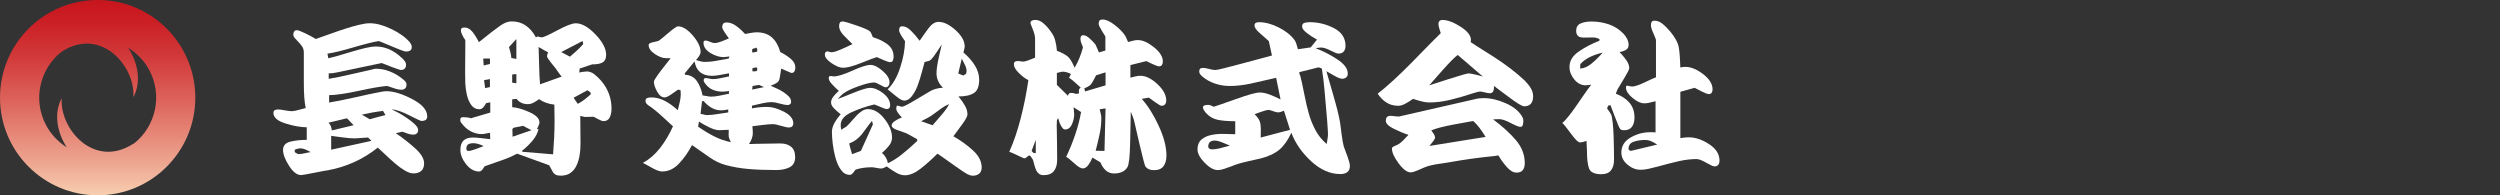
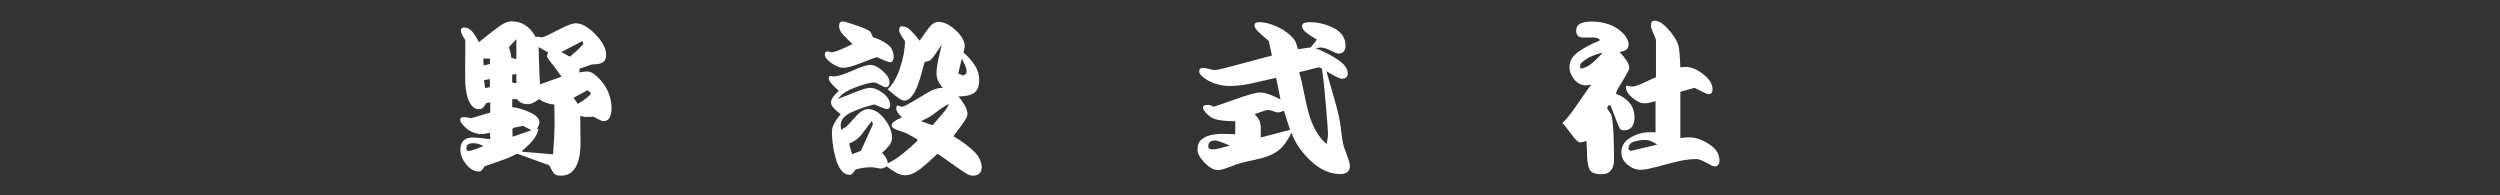
<svg xmlns="http://www.w3.org/2000/svg" id="_イヤー_1" viewBox="0 0 640 50">
  <rect x="0" y="0" width="640" height="50" fill="#333333" stroke="none" />
  <defs>
    <style>.cls-1{fill:#fff;}.cls-2{fill:url(#linear-gradient);}</style>
    <linearGradient id="linear-gradient" x1="25" y1="50" x2="25" y2="0" gradientTransform="matrix(1, 0, 0, 1, 0, 0)" gradientUnits="userSpaceOnUse">
      <stop offset="0" stop-color="#f8ceb0" />
      <stop offset=".17" stop-color="#eda590" />
      <stop offset=".46" stop-color="#de685f" />
      <stop offset=".7" stop-color="#d23b3b" />
      <stop offset=".89" stop-color="#cb1f25" />
      <stop offset="1" stop-color="#c9151d" />
    </linearGradient>
  </defs>
-   <path class="cls-2" d="M25,0C11.19,0,0,11.19,0,25s11.19,25,25,25,25-11.19,25-25S38.81,0,25,0Zm9.37,36.67c-.13,.06-.27,.15-.47,.27-9.94,6.18-18.66-3.95-18.1-11.82-2.15,3.94-1.12,8.95,1.3,12.59-2.17-1.35-4.02-3.26-5.31-5.68-3.47-6.52-1.62-14.45,4.03-18.83,.07-.04,.14-.08,.22-.13,9.94-6.18,18.66,3.95,18.1,11.82,2.17-3.97,1.11-9.02-1.35-12.67,2.22,1.35,4.13,3.3,5.44,5.76,3.43,6.45,1.65,14.29-3.85,18.69Z" />
  <g>
-     <path class="cls-1" d="M78.26,27.64c-.32-1.43-.48-3.56-.48-6.39v-7.78c0-.57-.13-1.07-.38-1.48-.25-.41-.59-.83-1.02-1.26-.43-.43-.75-.78-.97-1.05s-.32-.54-.32-.83c0-.32,.07-.59,.22-.8s.38-.32,.7-.32,1.06,.28,2.2,.83c1.14,.55,2.02,1.03,2.63,1.42,.64-.21,1.79-.62,3.43-1.21,1.65-.59,3.02-1.07,4.13-1.42,1.11-.36,2.24-.68,3.38-.97,1.14-.28,2.11-.43,2.9-.43,1.61,0,3.44,.49,5.5,1.48,2.06,.98,3.64,2.12,4.75,3.41,.14,.22,.26,.41,.35,.59,.09,.18,.13,.38,.13,.59,0,.43-.13,.73-.4,.91-.27,.18-.63,.27-1.1,.27-.32,0-1.5-.43-3.52-1.29-2.02-.86-3.16-1.32-3.41-1.4-1.4,.22-3.55,.75-6.47,1.61-2.91,.86-5.14,1.4-6.68,1.61l.21,1.18c.93-.18,2.89-.72,5.88-1.64,2.99-.91,5.07-1.37,6.25-1.37s2.37,.24,3.46,.72c1.09,.48,2.12,1.17,3.08,2.07,.32,.25,.61,.54,.86,.89,.25,.34,.38,.69,.38,1.04,0,.4-.12,.71-.35,.94-.23,.23-.55,.35-.94,.35-.22,0-.99-.25-2.34-.75-1.34-.5-2.21-.84-2.6-1.02-1.36,.28-2.74,.57-4.13,.86-1.4,.29-2.93,.61-4.61,.97-1.04,.22-1.94,.4-2.71,.57s-1.47,.24-2.12,.24v1.4c1.43-.22,3.41-.62,5.93-1.21,2.52-.59,4.14-.96,4.86-1.1,.29-.07,.53-.14,.72-.19,.2-.05,.4-.08,.62-.08,1.18,0,2.36,.23,3.54,.7,1.18,.47,2.27,1.11,3.27,1.93,.25,.18,.47,.38,.67,.62,.2,.23,.3,.51,.3,.83,0,.43-.12,.75-.35,.97-.23,.22-.56,.32-.99,.32-.5,0-1.04-.1-1.61-.3-.57-.2-1.23-.42-1.99-.67-1.5,.11-3.91,.52-7.22,1.24-3.31,.72-5.86,1.09-7.65,1.13v1.88c1.61-.25,3.84-.7,6.68-1.34,2.84-.64,4.68-1.03,5.5-1.18,.54-.11,1-.2,1.4-.27,.39-.07,.77-.11,1.13-.11,1.79,0,3.97,.67,6.55,2.01,2.58,1.34,3.86,2.82,3.86,4.43,0,.43-.14,.73-.4,.91-.27,.18-.62,.27-1.05,.27-.22,0-1.24-.47-3.09-1.42-1.84-.95-3.37-1.47-4.59-1.58,.61,.29,1.23,.61,1.88,.97,.64,.36,1.35,.8,2.12,1.32,.77,.52,1.43,1.05,1.98,1.58,.56,.54,.83,1.02,.83,1.45,0,.4-.12,.69-.37,.89-.25,.2-.56,.29-.91,.29-.39,0-.83-.08-1.31-.24-.48-.16-.96-.33-1.42-.51l-1.71,.37c1.79,1.22,3.44,2.52,4.96,3.89s2.28,2.65,2.28,3.83c0,.86-.24,1.5-.72,1.93-.48,.43-1.15,.65-2.01,.65-.64,0-1.39-.25-2.23-.75-.84-.5-1.65-1.09-2.44-1.77-.79-.68-1.68-1.49-2.68-2.44-1-.95-1.59-1.49-1.77-1.64-1.9,1.5-3.91,2.74-6.04,3.7-2.13,.97-4.36,1.66-6.68,2.09-.22,0-1.34,.21-3.38,.62-2.04,.41-3.22,.62-3.54,.62-1.04,0-2.07-.79-3.09-2.39-1.02-1.59-1.53-2.94-1.53-4.05s.63-1.82,1.88-2.12c1.25-.3,2.65-.46,4.19-.46v-3.22c-1.54,0-3.35-.32-5.42-.97-2.07-.64-3.11-1.54-3.11-2.68,0-.36,.11-.6,.32-.72,.21-.12,.5-.19,.86-.19s.93,.07,1.72,.22c.79,.14,1.38,.22,1.77,.22,.47,0,1.13-.13,1.99-.38,.86-.25,1.4-.39,1.61-.43Zm1.27,11.31c-.47-.29-.93-.53-1.4-.71-.47-.18-.86-.27-1.18-.27-.22,0-.47,.04-.75,.11-.29,.07-.54,.16-.75,.27v.6c.29,.18,.49,.31,.62,.38,.12,.07,.29,.11,.51,.11,.4,0,.93-.08,1.61-.24,.68-.16,1.13-.25,1.34-.25Zm4.56-7.55c.25,.25,.45,.54,.59,.89,.14,.34,.23,.71,.27,1.1l5.58-1.34-1.72-1.77-4.72,1.13Zm.7,6.92l10.3-2.26-.86-.86c-.25,0-.8,.04-1.64,.11-.84,.07-1.49,.11-1.96,.11-.79,0-1.87-.1-3.25-.29-1.38-.2-2.24-.31-2.6-.35v3.54Zm13.9-8.86l-.64-1.07c-.9,.11-1.79,.24-2.68,.4-.9,.16-1.81,.35-2.74,.56l2.04,1.18c.61-.18,1.25-.36,1.93-.54,.68-.18,1.38-.36,2.09-.54Z" />
    <path class="cls-1" d="M125.5,35.62l-.05-1.61c-.14,0-.47,.05-.97,.16-.5,.11-.88,.16-1.13,.16-1,0-1.95-.24-2.84-.72-.9-.48-1.65-1.14-2.25-1.96-.18-.18-.29-.34-.35-.48-.05-.14-.08-.3-.08-.48,0-.25,.05-.43,.16-.53,.11-.11,.29-.16,.54-.16,.32,0,.65,.02,.99,.05,.34,.03,.69,.11,1.05,.22l4.94-1.45v-2.63l-1.07,.22c-.22,.43-.47,.79-.75,1.1-.29,.31-.61,.46-.97,.46-.86,0-1.55-.36-2.07-1.08-.52-.72-.9-1.58-1.13-2.6-.23-1.02-.37-2-.4-2.93-.04-.93-.05-1.88-.05-2.84l.05-6.6v-1.66c-.29-.4-.55-.82-.78-1.29-.23-.47-.35-.88-.35-1.23,0-.25,.08-.43,.24-.54,.16-.11,.38-.16,.67-.16,.75,0,1.42,.36,2.01,1.07,.59,.72,1.15,1.61,1.69,2.68,.29-.25,1.32-1.07,3.11-2.47,1.79-1.4,2.95-2.2,3.49-2.41,.29-.14,.58-.25,.88-.32,.3-.07,.62-.11,.94-.11,1.36,0,2.55,.35,3.57,1.05,1.02,.7,1.89,1.71,2.6,3.03l.43-.22s.18,.04,.43,.11c.25,.07,.47,.11,.64,.11,.43,0,1.76-.6,4-1.8,2.24-1.2,3.8-1.8,4.7-1.8,1.54,0,3.22,.95,5.04,2.84,1.82,1.9,2.74,3.63,2.74,5.2,0,1-.32,1.67-.97,2.01-.64,.34-1.5,.49-2.58,.46l-3.22,1.07-.11,1.02c.11-.04,.39-.09,.86-.16,.47-.07,.82-.11,1.07-.11,.64,0,1.28,.23,1.9,.7,.62,.47,1.22,1.04,1.8,1.72,.86,1,1.51,2.1,1.96,3.3,.45,1.2,.67,2.46,.67,3.78,0,.89-.15,1.65-.46,2.28-.31,.63-.85,.94-1.64,.94-.25,0-.71-.18-1.37-.53-.66-.36-1.03-.55-1.1-.59l-2.09,.05c-.18,0-.39-.03-.64-.11-.25-.07-.48-.12-.7-.16,0,.79,0,1.98,.03,3.57,.02,1.59,.03,2.78,.03,3.57,0,1-.07,1.96-.22,2.87-.14,.91-.39,1.77-.75,2.58-.36,.81-.87,1.46-1.53,1.96-.66,.5-1.51,.75-2.55,.75-.57,0-1-.08-1.29-.24-.29-.16-.49-.33-.62-.51-.13-.18-.29-.48-.51-.91-.22-.43-.41-.77-.59-1.02l-8.16-2.95c-1.15,.61-2.35,1.14-3.62,1.58-1.27,.45-2.83,.99-4.69,1.64-.22,.36-.44,.67-.67,.94-.23,.27-.49,.4-.78,.4-1.22,0-2.32-.62-3.3-1.85-.98-1.23-1.47-2.46-1.47-3.68,0-1.07,.27-1.87,.8-2.39,.54-.52,1.34-.78,2.42-.78,.54,0,1.32,.06,2.36,.19,1.04,.12,1.72,.21,2.04,.24Zm-1.7,1.79c-.47-.25-.92-.44-1.37-.56-.45-.13-.85-.19-1.21-.19-.61,0-1.06,.1-1.37,.29-.3,.2-.46,.58-.46,1.15,0,.14,.03,.27,.11,.38,.07,.11,.22,.16,.43,.16,.43,0,1.13-.19,2.09-.56,.97-.38,1.56-.6,1.77-.67Zm-.09-22.42l.11,1.77,1.61-.38v-1.4h-1.72Zm.21,5.53l.27,2.04,1.23-.27v-2.04l-1.5,.27Zm6.98-5.69l1.29,.27v-5.1l-1.88,2.04c.18,.65,.31,1.15,.4,1.53,.09,.38,.15,.79,.19,1.26Zm.22,6.33l1.07,.16v-2.36l-1.07,.11v2.09Zm0,6.28c1.21,.07,2.68,.49,4.4,1.26,1.72,.77,2.58,1.65,2.58,2.65,0,.22-.07,.48-.22,.81-.14,.32-.29,.62-.43,.91l.43-.05c-.25,1.04-.75,2.01-1.5,2.92-.75,.91-1.68,1.82-2.79,2.71l.22,.21,7.78,.65c.11-1.4,.2-2.81,.27-4.24,.07-1.43,.11-2.88,.11-4.35,0-.93,0-1.7-.03-2.31s-.03-1.21-.03-1.83c-.75-.07-1.45-.22-2.09-.46-.64-.23-1.25-.54-1.83-.94-.47,.36-.94,.66-1.42,.91-.48,.25-.97,.37-1.47,.37-.61,0-1.15-.11-1.64-.35-.48-.23-.89-.56-1.21-.99l-1.13,.11v1.99Zm.05,5.58l.05,1.98,4.83-1.66-2.15-1.13-2.36,.48-.38,.32Zm7.08-11.43l5.53-1.98c-.25-.29-.55-.68-.89-1.18-.34-.5-.58-.84-.72-1.02-.11-.1-.49-.58-1.15-1.42-.66-.84-.99-1.37-.99-1.58,0-.14,.03-.29,.08-.46s.13-.33,.24-.51l-2.47-1.4c.04,.82,.08,2.32,.13,4.48,.05,2.16,.13,3.85,.24,5.07Zm5.42-8.26l2.25,1.18c.75-.65,1.39-1.21,1.9-1.69,.52-.48,1.01-.99,1.48-1.53l-.16-.8-5.47,2.84Zm3.17,11.7l1.07,1.56c.61-.32,1.18-.69,1.72-1.1s1.07-.87,1.61-1.37l-.05-.43-.81-.59-3.54,1.93Z" />
-     <path class="cls-1" d="M164.55,41.73c1.68-.93,3.16-2.21,4.43-3.84,1.27-1.63,2.37-3.48,3.3-5.55-.43-.4-1.34-1.24-2.74-2.52-1.4-1.29-2.58-2.24-3.54-2.84-.25-.18-.44-.36-.56-.54-.12-.18-.19-.38-.19-.59,0-.39,.14-.64,.43-.75,.29-.11,.64-.16,1.07-.16,1.18,0,2.33,.29,3.46,.89,1.13,.59,2.23,1.39,3.3,2.39,.21-.82,.39-1.57,.54-2.23,.14-.66,.22-1.28,.22-1.85,0-.25,0-.46-.03-.62-.02-.16-.03-.31-.03-.46l-.64-.11c-.54,.39-1.15,.82-1.85,1.29s-1.22,.7-1.58,.7c-.72,0-1.35-.49-1.91-1.48-.55-.98-.83-1.84-.83-2.55,0-.32,.68-1.37,2.04-3.14,1.36-1.77,2.11-2.73,2.25-2.87h-1.13c-.89,0-1.87-.36-2.93-1.08-1.06-.72-1.58-1.48-1.58-2.31,0-.32,.39-.56,1.18-.72,.79-.16,1.25-.28,1.4-.35,.25-.14,1.06-.8,2.41-1.96,1.36-1.16,2.2-1.74,2.52-1.74,1.18,0,2.44,.78,3.78,2.33,1.34,1.56,2.01,2.96,2.01,4.21,0,.32-.12,.66-.35,1.02-.23,.36-.51,.72-.83,1.07,.47,.15,.88,.26,1.23,.35,.36,.09,.72,.13,1.07,.13,.86,0,1.74-.08,2.66-.24,.91-.16,2.05-.37,3.41-.62l.22-.53c-.11,0-.34,.03-.7,.08-.36,.05-.63,.08-.81,.08-1.11,0-2.24-.36-3.41-1.07-1.16-.72-1.74-1.58-1.74-2.58,0-.21,.04-.36,.13-.46,.09-.09,.24-.13,.46-.13s.56,.11,1.05,.32c.48,.22,.89,.32,1.21,.32,.43,0,.97-.12,1.64-.37,.66-.25,1.33-.52,2.01-.81-.29-.39-.64-.9-1.07-1.53-.43-.63-.64-1.06-.64-1.32,0-.43,.09-.74,.27-.94,.18-.2,.47-.3,.86-.3,.79,0,1.57,.28,2.36,.83,.79,.56,1.57,1.26,2.36,2.12,.18-.03,.61-.12,1.29-.24,.68-.13,1.23-.19,1.66-.19,1.61,0,2.91,.43,3.89,1.29,.98,.86,1.71,2.11,2.17,3.76,1,.5,1.9,1.08,2.68,1.74,.79,.66,1.18,1.4,1.18,2.23,0,.39-.08,.72-.24,.99-.16,.27-.42,.4-.78,.4-.36-.14-.84-.35-1.45-.62-.61-.27-.98-.44-1.13-.51-.07,.25-.15,.72-.24,1.4-.09,.68-.19,1.17-.29,1.48s-.33,.57-.67,.8c-.34,.23-.85,.47-1.53,.72,.5,.22,1.03,.45,1.58,.7,.55,.25,1.11,.55,1.66,.91,.56,.36,1.03,.74,1.42,1.15,.39,.41,.59,.87,.59,1.37,0,.25-.09,.45-.27,.59-.18,.15-.39,.22-.64,.22-.43,0-1.1-.12-2.01-.38-.91-.25-1.58-.37-2.01-.37-.75,0-1.51,.09-2.28,.27-.77,.18-1.71,.39-2.82,.64v.7c.68-.14,1.35-.24,2.01-.3s1.3-.08,1.91-.08c1.25,0,2.67,.41,4.27,1.23,1.59,.83,2.39,1.81,2.39,2.96,0,.36-.1,.63-.3,.81-.2,.18-.47,.27-.83,.27-.39,0-1.06-.14-2.01-.43-.95-.29-1.64-.43-2.07-.43-.68,0-1.65,.08-2.9,.24-1.25,.16-2.04,.26-2.36,.3,.04,.39,.06,.72,.08,.97,.02,.25,.03,.52,.03,.8,0,.47-.09,.94-.27,1.42-.18,.48-.41,.94-.7,1.37,.18,0,.46,0,.86-.03,.39-.02,.7-.03,.91-.03,.75,0,1.83-.02,3.25-.05,1.41-.03,2.41-.05,2.98-.05,1.18,0,2.11,.29,2.79,.86s1.02,1.45,1.02,2.63c0,1.25-.47,2.12-1.4,2.6-.93,.48-2.08,.72-3.43,.72-2.68,0-5.06-.09-7.14-.27-2.08-.18-4.02-.52-5.85-1.02-1.4-.39-2.72-1.02-3.97-1.88-1.25-.86-2.79-1.93-4.61-3.22-.97,1.83-2.08,3.41-3.35,4.75-1.27,1.34-2.71,2.01-4.32,2.01-.64,0-1.56-.34-2.74-1.02-1.18-.68-1.91-1.07-2.2-1.18Zm10.79-22.6c1.32,.07,2.33,.6,3.03,1.58,.7,.98,1.19,2.21,1.48,3.71,.11,0,.43,.05,.97,.16,.54,.11,.95,.16,1.23,.16,.61,0,1.27-.07,1.99-.22,.72-.14,1.57-.32,2.58-.53v-.69c-.29,.03-.56,.07-.83,.11-.27,.03-.54,.05-.83,.05-.86,0-1.65-.14-2.36-.43-.72-.28-1.31-.71-1.77-1.28-.18-.18-.34-.38-.48-.61-.14-.23-.21-.4-.21-.51,0-.21,.03-.37,.11-.48,.07-.11,.21-.16,.43-.16,.18,0,.47,.04,.89,.13,.41,.09,.71,.13,.88,.13,.57,0,1.19-.07,1.85-.21,.66-.14,1.44-.3,2.33-.48v-.8c-.97,.18-1.79,.33-2.47,.46-.68,.12-1.32,.19-1.93,.19-1.25,0-2.25-.31-3.01-.94-.75-.63-1.22-1.55-1.4-2.76l-2.52,3.06,.05,.38Zm3.38,13.3c1.5,1.04,2.9,1.88,4.19,2.52,1.29,.65,2.68,1.13,4.19,1.45-.32-.65-.5-1.11-.54-1.4-.04-.28-.04-.88,0-1.77-.54,0-.99,.02-1.37,.05-.38,.04-.72,.05-1.05,.05-.68,0-1.51-.23-2.5-.7-.98-.47-1.89-.97-2.71-1.5l-.22,1.29Zm.64-3.28c.11,0,.36,.05,.75,.16,.39,.11,.7,.16,.91,.16,.75,0,1.75-.11,3-.32,1.25-.21,2.06-.34,2.41-.37v-.75c-.36,.04-.67,.08-.94,.14-.27,.05-.55,.08-.83,.08-.89,0-1.72-.22-2.47-.64-.75-.43-1.43-1-2.04-1.72h-.43l-.38,3.27Zm13.2-15.72c.18,0,.36-.02,.54-.05,.18-.03,.38-.07,.59-.11l.16-.22v-.53l-.32-.38-.11,.16-.64,.16-.22,.16v.8Zm0,9.5l3.06-.64c-.22-.07-.42-.15-.62-.24-.2-.09-.4-.19-.62-.29-.25,0-.51,.03-.78,.08-.27,.05-.58,.12-.94,.19l-.11,.91Zm.05-4.67h.59s.11,0,.22-.03c.11-.02,.2-.03,.27-.03l.16-.27v-.48l-.21-.22-1.02,.22v.81Z" />
    <path class="cls-1" d="M218.25,11.3c-.79-.75-1.56-1.52-2.31-2.31-.75-.79-1.13-1.56-1.13-2.31,0-.36,.06-.65,.19-.86,.12-.22,.37-.32,.72-.32,.43,0,1.65,.35,3.65,1.05,2,.7,3.13,1.21,3.38,1.53,.14,.18,.27,.39,.37,.64,.11,.25,.22,.52,.32,.8,1.47,.43,2.72,1.04,3.76,1.83,1.04,.79,1.56,1.84,1.56,3.17,0,.39-.06,.72-.19,.99-.12,.27-.37,.4-.72,.4-.29,0-.82-.17-1.61-.51-.79-.34-1.38-.6-1.77-.78-.54,.14-1.85,.64-3.94,1.47-2.09,.84-3.66,1.26-4.7,1.26-.82,0-1.81-.4-2.95-1.18-1.15-.79-1.72-1.52-1.72-2.2,0-.25,.05-.45,.16-.59s.27-.22,.48-.22c.11,0,.28,.03,.51,.11,.23,.07,.4,.11,.51,.11,.5,0,1.3-.23,2.39-.7s2.1-.93,3.03-1.4Zm-3.78,14.04c.43-.14,1.73-.65,3.89-1.53s3.62-1.32,4.37-1.32c1.07,0,2.2,.47,3.38,1.4,1.18,.93,1.77,1.96,1.77,3.07,0,.32-.08,.56-.24,.72-.16,.16-.4,.24-.72,.24-.18,0-.72-.2-1.64-.59-.91-.39-1.4-.59-1.47-.59-2.08,.5-4.03,1.17-5.85,2.01-1.82,.84-2.74,1.92-2.74,3.25,0,.18,0,.38,.03,.59,.02,.22,.06,.43,.13,.65,.11-.11,.3-.24,.56-.4,.27-.16,.47-.28,.62-.35,.29-.22,.73-.67,1.34-1.37,.61-.7,1.1-1.24,1.48-1.64,.38-.39,.81-.75,1.31-1.07,.5-.32,1-.48,1.5-.48,1.5,0,2.91,.82,4.21,2.47,1.31,1.65,1.96,3.26,1.96,4.83,0,.72-.25,1.4-.75,2.04-.5,.64-1.11,1.27-1.82,1.88,.39,.32,.72,.72,.99,1.18s.44,.95,.51,1.45c1.18-.53,2.41-1.31,3.68-2.33,1.27-1.02,2.55-2.14,3.84-3.36v-.43c-.11-.07-.62-.37-1.56-.89-.93-.52-1.45-.78-1.56-.78-.54-.18-1.24-.43-2.12-.75-.88-.32-1.31-.7-1.31-1.13,0-.39,.29-.78,.86-1.15,.57-.38,1.16-.67,1.77-.89-.43-.43-.78-.84-1.05-1.23-.27-.39-.4-.77-.4-1.13,0-.11,.02-.22,.05-.35,.04-.13,.09-.24,.16-.35,.79,.22,1.2,.32,1.23,.32,.39,0,1.56-.59,3.52-1.77,1.95-1.18,3.03-1.82,3.25-1.93,.5-.35,1.07-.63,1.72-.83,.64-.2,1.32-.31,2.04-.35-.54-.5-.95-1.06-1.23-1.69-.29-.63-.43-1.28-.43-1.96,0-1.04,.2-2.41,.59-4.13,.39-1.72,.64-2.81,.75-3.27-.14,.18-.61,.88-1.4,2.09-.79,1.21-1.4,1.91-1.82,2.09-.18,.04-.4,.09-.67,.16-.27,.07-.44,.13-.51,.16-.07,.22-.29,1-.64,2.36-.36,1.36-.73,2.56-1.13,3.62-.39,1.05-.89,1.96-1.48,2.73-.59,.77-1.24,1.15-1.96,1.15-.47,0-1.14-.36-2.01-1.07-.88-.72-1.62-1.32-2.23-1.82,1.32-1.25,2.39-3.09,3.19-5.52,.81-2.43,1.22-4.7,1.26-6.81-.39-.54-.74-1.06-1.05-1.58s-.46-.92-.46-1.21c0-.32,.05-.57,.16-.75,.11-.18,.32-.27,.64-.27,.72,0,1.44,.36,2.17,1.07,.73,.72,1.49,1.59,2.28,2.63,.68-1,1.43-2.06,2.25-3.17,.82-1.11,1.68-1.66,2.58-1.66,1.36,0,2.82,.71,4.37,2.12,1.56,1.41,2.33,2.8,2.33,4.16,0,.18-.04,.4-.11,.67-.07,.27-.14,.56-.21,.89,1.18,1,2.15,2.09,2.9,3.27,.75,1.18,1.13,2.41,1.13,3.7,0,1.68-.45,2.82-1.34,3.4-.9,.59-2.22,.88-3.97,.88,.64,.75,1.19,1.52,1.64,2.31,.45,.78,.67,1.55,.67,2.3,0,.47-.47,1.34-1.4,2.6-.93,1.27-1.66,2.26-2.2,2.98,1.93,1.11,3.62,2.34,5.07,3.68,1.45,1.34,2.17,2.78,2.17,4.32,0,.68-.21,1.2-.62,1.56-.41,.36-.97,.54-1.69,.54-.22,0-.42-.04-.62-.11-.2-.07-.44-.16-.72-.27-.43-.22-1.44-.89-3.03-2.01-1.59-1.13-2.76-1.96-3.52-2.5-.14-.1-.34-.24-.59-.4-.25-.16-.43-.28-.54-.35-1.5,1.5-2.96,2.8-4.37,3.89-1.41,1.09-2.73,1.64-3.94,1.64-.72,0-1.46-.22-2.23-.65-.77-.43-1.58-.97-2.44-1.61-.25,.14-.5,.27-.75,.37-.25,.11-.47,.16-.64,.16-.29,0-.7-.05-1.23-.16-.54-.11-.95-.16-1.23-.16-.72,0-1.41,.04-2.09,.14-.68,.09-1.36,.24-2.04,.46-.22,.32-.45,.63-.7,.91-.25,.29-.5,.43-.75,.43-.9,0-1.65-.41-2.25-1.23-.61-.82-1.08-1.85-1.42-3.08-.34-1.23-.58-2.45-.72-3.65-.14-1.2-.21-2.19-.21-2.98s.21-1.52,.64-2.31c.43-.79,.97-1.54,1.61-2.25-.64-.5-1.22-1.01-1.72-1.53-.5-.52-.75-1.01-.75-1.47,0-.5,.18-.99,.54-1.47,.36-.48,.84-.99,1.45-1.53-.54-.47-1.1-1.01-1.69-1.64-.59-.62-.89-1.17-.89-1.63,0-.18,.04-.31,.11-.4,.07-.09,.21-.13,.43-.13,.04,0,.14,.02,.32,.05,.18,.03,.32,.05,.43,.05,1,0,2.59-.49,4.75-1.47,2.16-.98,3.71-1.47,4.64-1.47s1.93,.51,3.11,1.53,1.77,1.99,1.77,2.92c0,.36-.09,.66-.27,.91-.18,.25-.45,.37-.81,.37-.14,0-.58-.21-1.31-.62-.73-.41-1.24-.62-1.53-.62-.86,0-2.17,.31-3.92,.93-1.75,.62-3.02,1.21-3.81,1.78-.25,.15-.5,.35-.75,.62-.25,.27-.54,.57-.86,.89Zm3.68,14.13l2.25-.86,3.06-6.76-.22-.91c-.32,.36-.75,.91-1.29,1.66-.54,.75-.99,1.36-1.37,1.83-.38,.47-.83,.9-1.37,1.31-.54,.41-1.13,.72-1.77,.94-.04,.15,.06,.62,.29,1.42,.23,.8,.37,1.26,.4,1.37Zm17.65-8.43l2.95,1.02c.97-1.11,1.81-2.09,2.52-2.93,.72-.84,1.29-1.67,1.72-2.49-.65,.25-1.28,.6-1.91,1.04-.63,.45-1.35,.98-2.17,1.59-.43,.32-.88,.61-1.34,.86s-1.06,.55-1.77,.91Zm9.51-12.23l1.29,.53,.75-.48c0-.15,.02-.28,.05-.4,.04-.12,.05-.22,.05-.29,0-.43-.13-.93-.4-1.5-.27-.57-.55-1.13-.83-1.66l-.91,3.81Z" />
-     <path class="cls-1" d="M258.38,38.86c1.15-2.58,2.13-5.47,2.95-8.69,.82-3.22,1.47-6.44,1.93-9.66-.75-.36-1.56-.96-2.41-1.8-.86-.84-1.29-1.59-1.29-2.23,0-.36,.1-.59,.29-.7s.49-.16,.89-.16c.11,0,.29,.03,.54,.08,.25,.05,.45,.08,.59,.08,.32,0,.8-.11,1.42-.35,.63-.23,1.19-.46,1.69-.67v-4.77c0-.72-.2-1.55-.59-2.5-.39-.95-.59-1.47-.59-1.58,0-.32,.13-.54,.38-.65,.25-.11,.55-.16,.91-.16,.72,0,1.43,.32,2.15,.97,.72,.64,1.36,1.4,1.93,2.25,.43,.57,.75,1.26,.97,2.07,.21,.8,.36,1.67,.43,2.6,1.37,.54,2.32,1.06,2.86,1.56,.54,.5,1.1,1.43,1.67,2.79,.47-.78,.88-1.62,1.23-2.49,.36-.88,.66-1.78,.91-2.71-.18-.43-.33-.83-.46-1.21-.12-.38-.19-.69-.19-.94,0-.29,.05-.52,.16-.7,.11-.18,.3-.27,.59-.27,.47,0,.97,.25,1.53,.75,.55,.5,1.05,1,1.48,1.5,.14,.22,.32,.59,.54,1.13,.21,.54,.36,.88,.43,1.02l1.66-.48v-3.59c-.11-.18-.42-.69-.94-1.53-.52-.84-.78-1.4-.78-1.69,0-.4,.07-.68,.22-.86,.14-.18,.41-.27,.81-.27,.86,0,1.89,.47,3.08,1.4,1.2,.93,2.1,1.86,2.71,2.79,.11,.22,.21,.43,.3,.65,.09,.22,.22,.52,.4,.91,.54-.14,.99-.26,1.37-.35,.37-.09,.76-.14,1.15-.14,1.22,0,2.59,.61,4.11,1.83,1.52,1.22,2.28,2.43,2.28,3.65,0,.36-.08,.65-.24,.89-.16,.23-.4,.35-.72,.35s-.91-.21-1.77-.62c-.86-.41-1.36-.65-1.5-.72l-4.08,1.02v3.22c.54-.14,1-.26,1.4-.35,.39-.09,.79-.13,1.18-.13,1.36,0,2.8,.71,4.32,2.12,1.52,1.41,2.28,2.82,2.28,4.21,0,.39-.1,.72-.3,.97s-.49,.38-.89,.38c-.25,0-.83-.33-1.74-.99-.91-.66-1.42-1.03-1.53-1.1l-1.82,.32c1.61,1.79,3.07,4.11,4.37,6.95,1.31,2.84,1.96,5.36,1.96,7.54,0,1.15-.25,2.06-.75,2.74-.5,.68-1.31,1.02-2.42,1.02-.5,0-.93-.07-1.29-.22-.36-.15-.66-.38-.91-.7-.18-.25-.7-2.22-1.56-5.9-.86-3.69-1.31-5.62-1.34-5.8-.11-.39-.23-.78-.38-1.15-.14-.38-.3-.78-.48-1.21-.04,1.75-.09,4.39-.16,7.91-.07,3.52-.3,5.63-.7,6.31-.36,.57-.83,.98-1.42,1.23-.59,.25-1.24,.38-1.96,.38-.86,0-1.57-.26-2.15-.78s-1.04-1.21-1.39-2.07l-2.04-1.23c-.25,.65-.59,1.27-1.02,1.88-.43,.61-.91,.91-1.45,.91-.5,0-1.23-.44-2.18-1.32s-1.64-1.42-2.07-1.64c.9-1.9,1.67-3.8,2.32-5.71,.65-1.91,1.15-3.84,1.5-5.77l-1.93-1.23c0,.11,.03,.38,.08,.8,.05,.43,.08,.77,.08,1.02,0,.86-.2,1.72-.59,2.58-.4,.86-.97,1.29-1.73,1.29-.25,0-.48-.12-.67-.37s-.37-.52-.51-.81c-.14-.28-.28-.63-.4-1.04-.13-.41-.19-.64-.19-.67l-.32,.48c0,.15,0,.36-.03,.65-.02,.28-.03,.5-.03,.64,.04,2.01,.06,3.66,.08,4.96,.02,1.31,.03,2.6,.03,3.89s-.28,2.22-.83,2.92c-.55,.7-1.44,1.05-2.66,1.05-.47,0-.85-.12-1.15-.35-.3-.23-.54-.52-.7-.86-.16-.34-.32-.8-.48-1.37-.16-.57-.26-.95-.3-1.13-.07-.21-.18-.42-.32-.62-.14-.2-.3-.42-.48-.67h-.38c-.22,.18-.41,.34-.59,.48-.18,.14-.34,.22-.48,.22s-.74-.26-1.8-.78c-1.06-.52-1.74-.81-2.07-.89Zm5.7-.22l.54,.54h.54v-3.38l-1.07,2.84Zm6.49-16.9l2.84,2.79c.03-.25,.12-.44,.24-.56,.13-.13,.31-.19,.56-.19,.18,0,.37,.02,.56,.05,.2,.04,.42,.11,.67,.22l.8-.16-.05-.59c0-.18,.04-.35,.11-.51,.07-.16,.2-.28,.38-.35-.22-.18-.66-.58-1.34-1.21-.68-.63-1.24-1.07-1.66-1.32l.48-.97c-.32-.18-.68-.32-1.07-.43-.39-.11-.72-.16-.97-.16-.22,0-.46,.04-.73,.11-.27,.07-.54,.15-.83,.22v3.06Zm7.03,.86l.16,.81,5.26-1.56v-3.33l-2.41,.75c-.57,1.15-1,1.9-1.29,2.28-.29,.37-.86,.72-1.72,1.04Zm2.9,15.99l2.25,.05,.27-10.89-1.5,.22c.11,.47,.2,.88,.29,1.23,.09,.36,.13,.72,.13,1.08,0,1.25-.13,2.54-.4,3.86-.27,1.32-.62,2.81-1.05,4.45Z" />
    <path class="cls-1" d="M339.57,18.27c.22,.82,.78,2.78,1.69,5.88,.91,3.09,1.51,5.5,1.8,7.22,.03,.29,.16,1.24,.37,2.87,.21,1.63,.41,2.73,.59,3.3,.29,.75,.62,1.65,.99,2.68,.37,1.04,.56,1.79,.56,2.25,0,.72-.22,1.24-.65,1.58-.43,.34-1.02,.51-1.77,.51-2.61,0-5.1-1.08-7.46-3.25-2.36-2.16-4.06-4.6-5.1-7.32-.9,1.9-1.9,3.33-3.03,4.29-1.13,.97-2.69,1.72-4.7,2.25-.47,.11-1.61,.37-3.44,.78-1.82,.41-3.17,.81-4.02,1.21-.68,.25-1.34,.48-1.98,.7-.65,.22-1.2,.32-1.66,.32-1.04,0-2.16-.63-3.38-1.88-1.22-1.25-1.82-2.4-1.82-3.44s.33-1.9,.99-2.47c.66-.57,1.49-.97,2.49-1.18,1-.22,2.03-.31,3.09-.29,1.06,.02,2.08,.04,3.09,.08v-3.33c-1.86,0-3.37-.12-4.54-.37-1.16-.25-2.17-.86-3.03-1.83-.18-.22-.34-.44-.48-.67-.14-.23-.21-.44-.21-.62,0-.28,.12-.47,.38-.56,.25-.09,.57-.13,.97-.13,.14,0,.35,.04,.62,.13,.27,.09,.53,.21,.78,.35,.61-.18,2.49-.83,5.66-1.96,3.17-1.13,5.2-1.69,6.09-1.69,.75,0,1.57,.16,2.44,.48,.88,.32,1.85,.75,2.92,1.29l-1.13-5.53c-2.58,.61-4.78,1.11-6.6,1.5-1.83,.39-3.6,.59-5.31,.59-1.29,0-2.54-.21-3.76-.62-1.22-.41-2.29-1.01-3.22-1.8-.25-.22-.45-.43-.59-.64-.14-.22-.21-.43-.21-.65,0-.32,.08-.55,.24-.7,.16-.15,.4-.22,.72-.22,.36,0,.88,.09,1.56,.27,.68,.18,1.2,.27,1.56,.27,.32,0,1.09-.15,2.31-.46,1.21-.3,2.65-.68,4.32-1.13,1.66-.45,3.24-.87,4.72-1.26,1.49-.39,2.55-.68,3.19-.86l-.81-3.7c-.64-.57-1.41-1.25-2.31-2.04-.9-.78-1.34-1.43-1.34-1.93,0-.32,.1-.55,.29-.67,.2-.13,.47-.19,.83-.19,1.58,0,3.25,.44,5.02,1.32,1.77,.88,3.14,1.96,4.11,3.25,.18,.25,.33,.58,.46,.99,.13,.41,.26,.87,.4,1.37l3.27-.48,1.61-1.99c-.97-.53-1.84-1.11-2.63-1.72-.79-.61-1.18-1.16-1.18-1.66,0-.47,.19-.76,.56-.89,.38-.13,.83-.19,1.37-.19,2.18,0,4.26,.51,6.23,1.53,1.97,1.02,2.95,2.53,2.95,4.53,0,.61-.15,1.09-.46,1.45-.31,.36-.76,.53-1.37,.53-.32,0-.98-.26-1.99-.78-1-.52-1.84-.78-2.52-.78-.18,0-.42,.03-.73,.08s-.49,.1-.56,.13c1.79,.65,3.6,1.57,5.45,2.77,1.84,1.2,2.76,2.42,2.76,3.68,0,.43-.13,.76-.4,.99-.27,.23-.62,.35-1.05,.35-.39,0-1.03-.24-1.9-.72-.88-.48-1.58-.89-2.12-1.21Zm-24.74,18.99c-.25-.11-.83-.35-1.74-.72-.91-.38-1.62-.56-2.12-.56-.54,0-.95,.13-1.23,.38-.29,.25-.43,.64-.43,1.18,0,.22,.09,.38,.27,.51,.18,.12,.41,.19,.7,.19,.61,0,1.3-.1,2.06-.29s1.6-.42,2.5-.67Zm6.35-8c.86,.78,1.35,1.59,1.48,2.41,.12,.82,.15,2,.08,3.54l7.51-1.98-1.56-4.89c-.25,.11-.51,.21-.78,.3-.27,.09-.51,.13-.72,.13-.32,0-.76-.11-1.31-.32-.56-.22-.96-.32-1.21-.32s-.87,.17-1.85,.51c-.98,.34-1.53,.54-1.64,.62Zm17.23-11.7c-.11-.03-.26-.1-.46-.19-.2-.09-.33-.13-.4-.13l-4.94,1.23c0,.14,.02,.28,.05,.43,.03,.15,.11,.32,.22,.54,.25,.93,.58,2.44,.99,4.53,.41,2.09,.81,3.83,1.21,5.2,.39,1.38,.95,2.75,1.66,4.11,.72,1.36,1.68,2.56,2.9,3.59,.07-.54,.14-.99,.21-1.37,.07-.37,.11-.72,.11-1.04,0-.57-.03-1.14-.08-1.69-.05-.56-.1-1.21-.13-1.96-.25-2.93-.47-5.42-.65-7.46-.18-2.04-.41-3.97-.7-5.8Z" />
-     <path class="cls-1" d="M352.68,23.99c2.5-1.93,5.55-4.74,9.15-8.42,3.6-3.69,5.93-6.05,7-7.08-.14-.43-.28-.86-.4-1.29-.12-.43-.19-.79-.19-1.07,0-.32,.09-.57,.27-.75,.18-.18,.43-.27,.75-.27,1.29,0,2.82,.57,4.59,1.69,1.77,1.13,2.67,2.24,2.71,3.35,0,.11-.01,.21-.03,.32-.02,.11-.03,.22-.03,.32,.68,.47,1.81,1.19,3.38,2.17,1.58,.98,2.88,1.83,3.92,2.52,1.04,.7,2.1,1.47,3.19,2.31,1.09,.84,2.12,1.71,3.08,2.6,.72,.68,1.3,1.37,1.74,2.07,.45,.7,.67,1.44,.67,2.23s-.19,1.4-.56,1.85c-.37,.45-.96,.67-1.74,.67-.54,0-1.9-.83-4.11-2.5-2.2-1.66-3.41-2.57-3.62-2.71v.53c0,.36-.08,.67-.24,.94-.16,.27-.44,.4-.83,.4-.28,0-.7-.07-1.23-.21-.54-.15-.93-.22-1.18-.22s-.53,.04-.83,.13c-.3,.09-.63,.19-.99,.29-2.18,.72-4.18,1.29-5.98,1.72-1.81,.43-3.57,.65-5.29,.65-.57,0-1.22-.09-1.93-.27-.72-.18-1.45-.4-2.2-.65-.72,.5-1.4,.92-2.04,1.26-.64,.34-1.23,.51-1.77,.51-1.15,0-2.15-.28-3.01-.83s-1.61-1.31-2.25-2.28Zm5.63,5.8l19.27-4.4c.39-.11,.78-.18,1.15-.22,.37-.03,.74-.05,1.1-.05,1.79,0,3.68,.44,5.66,1.32,1.99,.88,3.39,2.03,4.21,3.46,.07,.11,.13,.25,.19,.43,.06,.18,.08,.37,.08,.59,0,.43-.04,.8-.14,1.1-.09,.3-.29,.46-.62,.46-.39,0-1.21-.33-2.47-.99-1.25-.66-2.24-.99-2.95-.99-.22,0-.49,0-.83,.03-.34,.02-.58,.03-.72,.03,2.4,1.79,4.35,3.57,5.85,5.34,1.5,1.77,2.25,3.73,2.25,5.88,0,.75-.17,1.34-.51,1.77-.34,.43-.88,.64-1.63,.64-.79,0-1.6-.47-2.44-1.42-.84-.95-1.57-1.94-2.17-2.98l-1.07,.16c-1.86,.18-3.77,.4-5.72,.67-1.95,.27-4.02,.6-6.2,.99-1.25,.18-2.35,.35-3.3,.51-.95,.16-1.82,.4-2.6,.72-.5,.22-1.13,.48-1.88,.81-.75,.32-1.31,.48-1.66,.48-.93,0-1.97-.77-3.11-2.31-1.15-1.54-1.72-2.81-1.72-3.81,0-.22,.21-.41,.62-.59,.41-.18,.72-.32,.94-.43,.39-.22,.81-.55,1.26-.99,.45-.45,.92-.94,1.42-1.48-1.22-.39-2.49-.92-3.81-1.58-1.32-.66-1.99-1.33-1.99-2.01,0-.47,.11-.79,.32-.99,.22-.2,.56-.29,1.02-.29,.14,0,.48,.04,1.02,.11,.54,.07,.93,.09,1.18,.05Zm7.57-7.94c.29-.11,1.95-.65,4.99-1.61,3.04-.97,4.74-1.45,5.1-1.45,.25,0,.78,.09,1.58,.27,.81,.18,1.5,.36,2.07,.54l-6.44-5.53c-.75,.53-2.08,1.87-3.97,4-1.9,2.13-3.01,3.39-3.33,3.78Zm.05,15.51l14.38-2.31c-.5-.82-1.01-1.58-1.53-2.28-.52-.7-1.06-1.3-1.64-1.8-.64,.11-2.31,.41-4.99,.91-2.68,.5-4.6,1-5.74,1.5,.18,.22,.38,.51,.62,.89,.23,.38,.35,.67,.35,.89,0,.25-.18,.61-.54,1.07-.36,.47-.66,.84-.91,1.13Z" />
    <path class="cls-1" d="M399.95,31.5c.43-.36,.96-.93,1.59-1.72,.62-.78,1.21-1.56,1.74-2.33,.54-.77,1.25-1.81,2.15-3.11,.9-1.31,1.54-2.19,1.93-2.66-.11,0-.32,.03-.64,.08-.32,.05-.57,.08-.75,.08-1.15,0-2.13-.5-2.95-1.5-.82-1-1.23-2.07-1.23-3.22,0-1.5,.76-2.79,2.28-3.86,1.52-1.08,3.32-2.02,5.39-2.84v-.43c-.64-.29-1.21-.42-1.69-.4-.48,.02-1.28,.03-2.39,.03-.64,0-1.12-.14-1.42-.43-.3-.29-.46-.72-.46-1.3,0-.93,.38-1.56,1.15-1.89,.77-.33,1.69-.49,2.76-.49,1.57,0,3.07,.24,4.48,.73,1.41,.49,2.64,1.27,3.68,2.35,.39,.4,.72,.84,.97,1.35,.25,.5,.38,1.02,.38,1.56,0,.57-.23,.99-.67,1.26-.45,.27-.99,.46-1.64,.56,.68,.72,1.26,1.42,1.75,2.12,.48,.7,.73,1.37,.73,2.01,0,.29-.39,1.08-1.16,2.36-.77,1.29-1.3,2.16-1.58,2.63-.15,.18-.29,.46-.43,.83-.14,.37-.23,.62-.27,.72,1.47,.54,2.63,1.31,3.49,2.31,.86,1,1.29,2.27,1.29,3.81,0,.97-.22,1.74-.64,2.34-.43,.59-1.11,.89-2.04,.89-.25,0-.46-.03-.62-.08-.16-.05-.3-.15-.4-.29-.18-.22-.62-1.23-1.31-3.06-.7-1.82-1.08-2.83-1.15-3.01l-.59,.16-.27,.7c.14,.18,.3,.4,.48,.67,.18,.27,.36,.54,.54,.83,.18,.43,.32,1.17,.43,2.22,.11,1.06,.18,2.16,.22,3.33,.03,1.16,.06,2.23,.08,3.19,.02,.97,.03,1.93,.03,2.9,0,1.15-.26,2.05-.78,2.71-.52,.66-1.33,.99-2.44,.99-1.75,0-2.81-.49-3.17-1.47-.36-.98-.54-2.48-.54-4.48,0-.4-.02-.79-.05-1.18-.04-.4-.05-.86-.05-1.4-.29,.11-.58,.2-.89,.27-.3,.07-.58,.11-.83,.11-.43,0-1.2-.76-2.31-2.28-1.11-1.52-1.82-2.4-2.15-2.65Zm4.56-13.96c.97-.03,1.94-.46,2.92-1.26,.98-.81,1.94-1.74,2.87-2.82-1.22,.29-2.31,.66-3.27,1.13-.97,.47-1.79,1.07-2.47,1.82l-.05,1.13Zm19.31,16.37v-8c-.57,.14-1.09,.27-1.56,.38s-.9,.16-1.29,.16c-.93,0-1.95-.47-3.06-1.4-1.11-.93-1.66-1.81-1.66-2.63,0-.14,.02-.26,.05-.35,.03-.09,.13-.14,.27-.14,.07,0,.26,.04,.56,.11,.3,.07,.55,.11,.73,.11,.64,0,1.72-.37,3.25-1.1,1.52-.73,2.46-1.15,2.82-1.26V10.35c0-.25-.22-.84-.64-1.77-.43-.93-.65-1.63-.65-2.09,0-.4,.06-.69,.19-.89,.12-.2,.37-.3,.72-.3,.72,0,1.4,.27,2.07,.81,.66,.53,1.35,1.23,2.07,2.09,1.14,1.43,1.82,2.67,2.04,3.71,.21,1.04,.36,2.83,.43,5.36,.07-.03,.26-.07,.56-.1,.3-.04,.54-.05,.72-.05,1.43,0,2.95,.62,4.56,1.85,1.61,1.23,2.42,2.55,2.42,3.94,0,.32-.08,.6-.24,.83-.16,.23-.4,.35-.72,.35s-.9-.21-1.74-.64c-.84-.43-1.48-.75-1.9-.97l-3.65,1.02v11.86c.43-.07,.81-.12,1.15-.16,.34-.03,.67-.05,.99-.05,1.68,0,3.42,.58,5.2,1.74,1.79,1.16,2.68,2.57,2.68,4.21,0,.47-.11,.83-.32,1.1-.22,.27-.54,.4-.97,.4-.29,0-.99-.31-2.09-.94-1.11-.63-1.93-.94-2.47-.94-1.46,0-2.99,.18-4.56,.54-1.57,.36-3.4,.82-5.47,1.4-.82,.21-1.59,.4-2.31,.56-.72,.16-1.38,.24-1.99,.24-1.22,0-2.34-.44-3.38-1.32-1.04-.88-1.56-1.9-1.56-3.09,0-1.65,.78-2.92,2.34-3.83,1.56-.91,3.23-1.37,5.02-1.37h.72c.2,0,.42,.02,.67,.05Zm-6.28,4.71l6.71-1.61c-.54-.36-1.06-.64-1.56-.86-.5-.22-.99-.32-1.45-.32-1.14,0-2.15,.15-3.03,.46-.88,.3-1.31,.92-1.31,1.85,0,.11,.06,.21,.19,.3,.13,.09,.28,.15,.46,.19Z" />
  </g>
</svg>